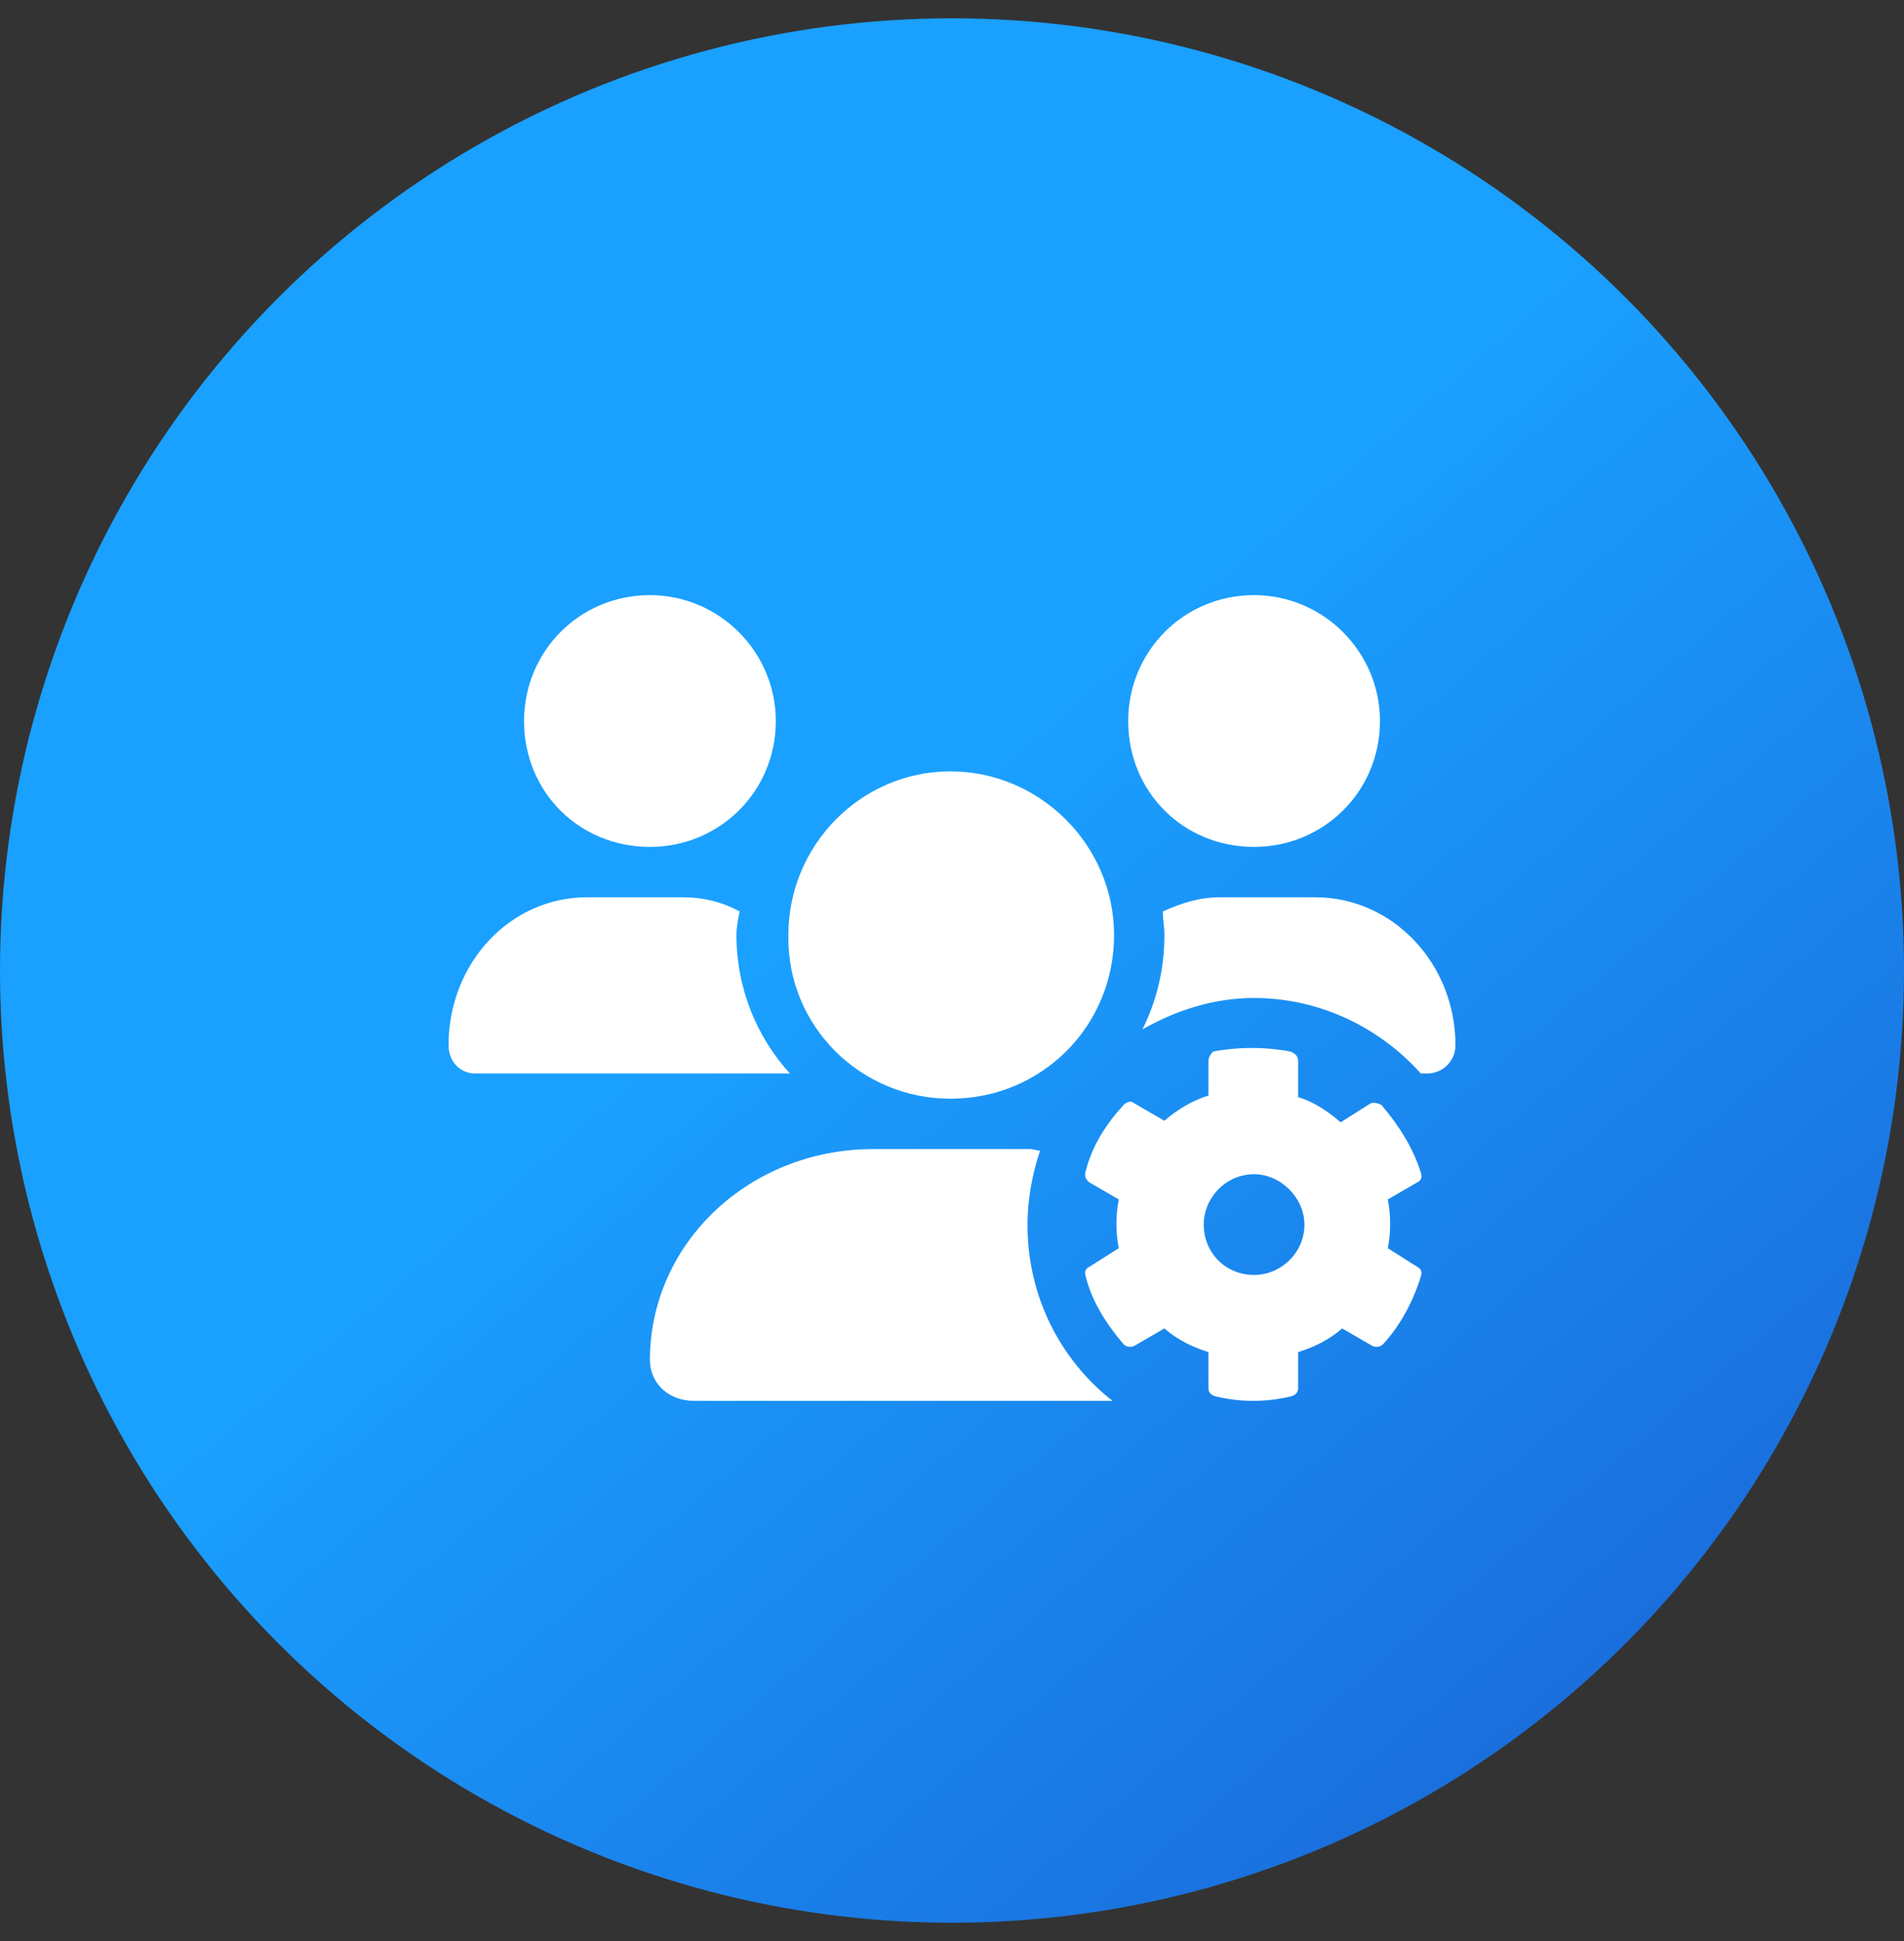
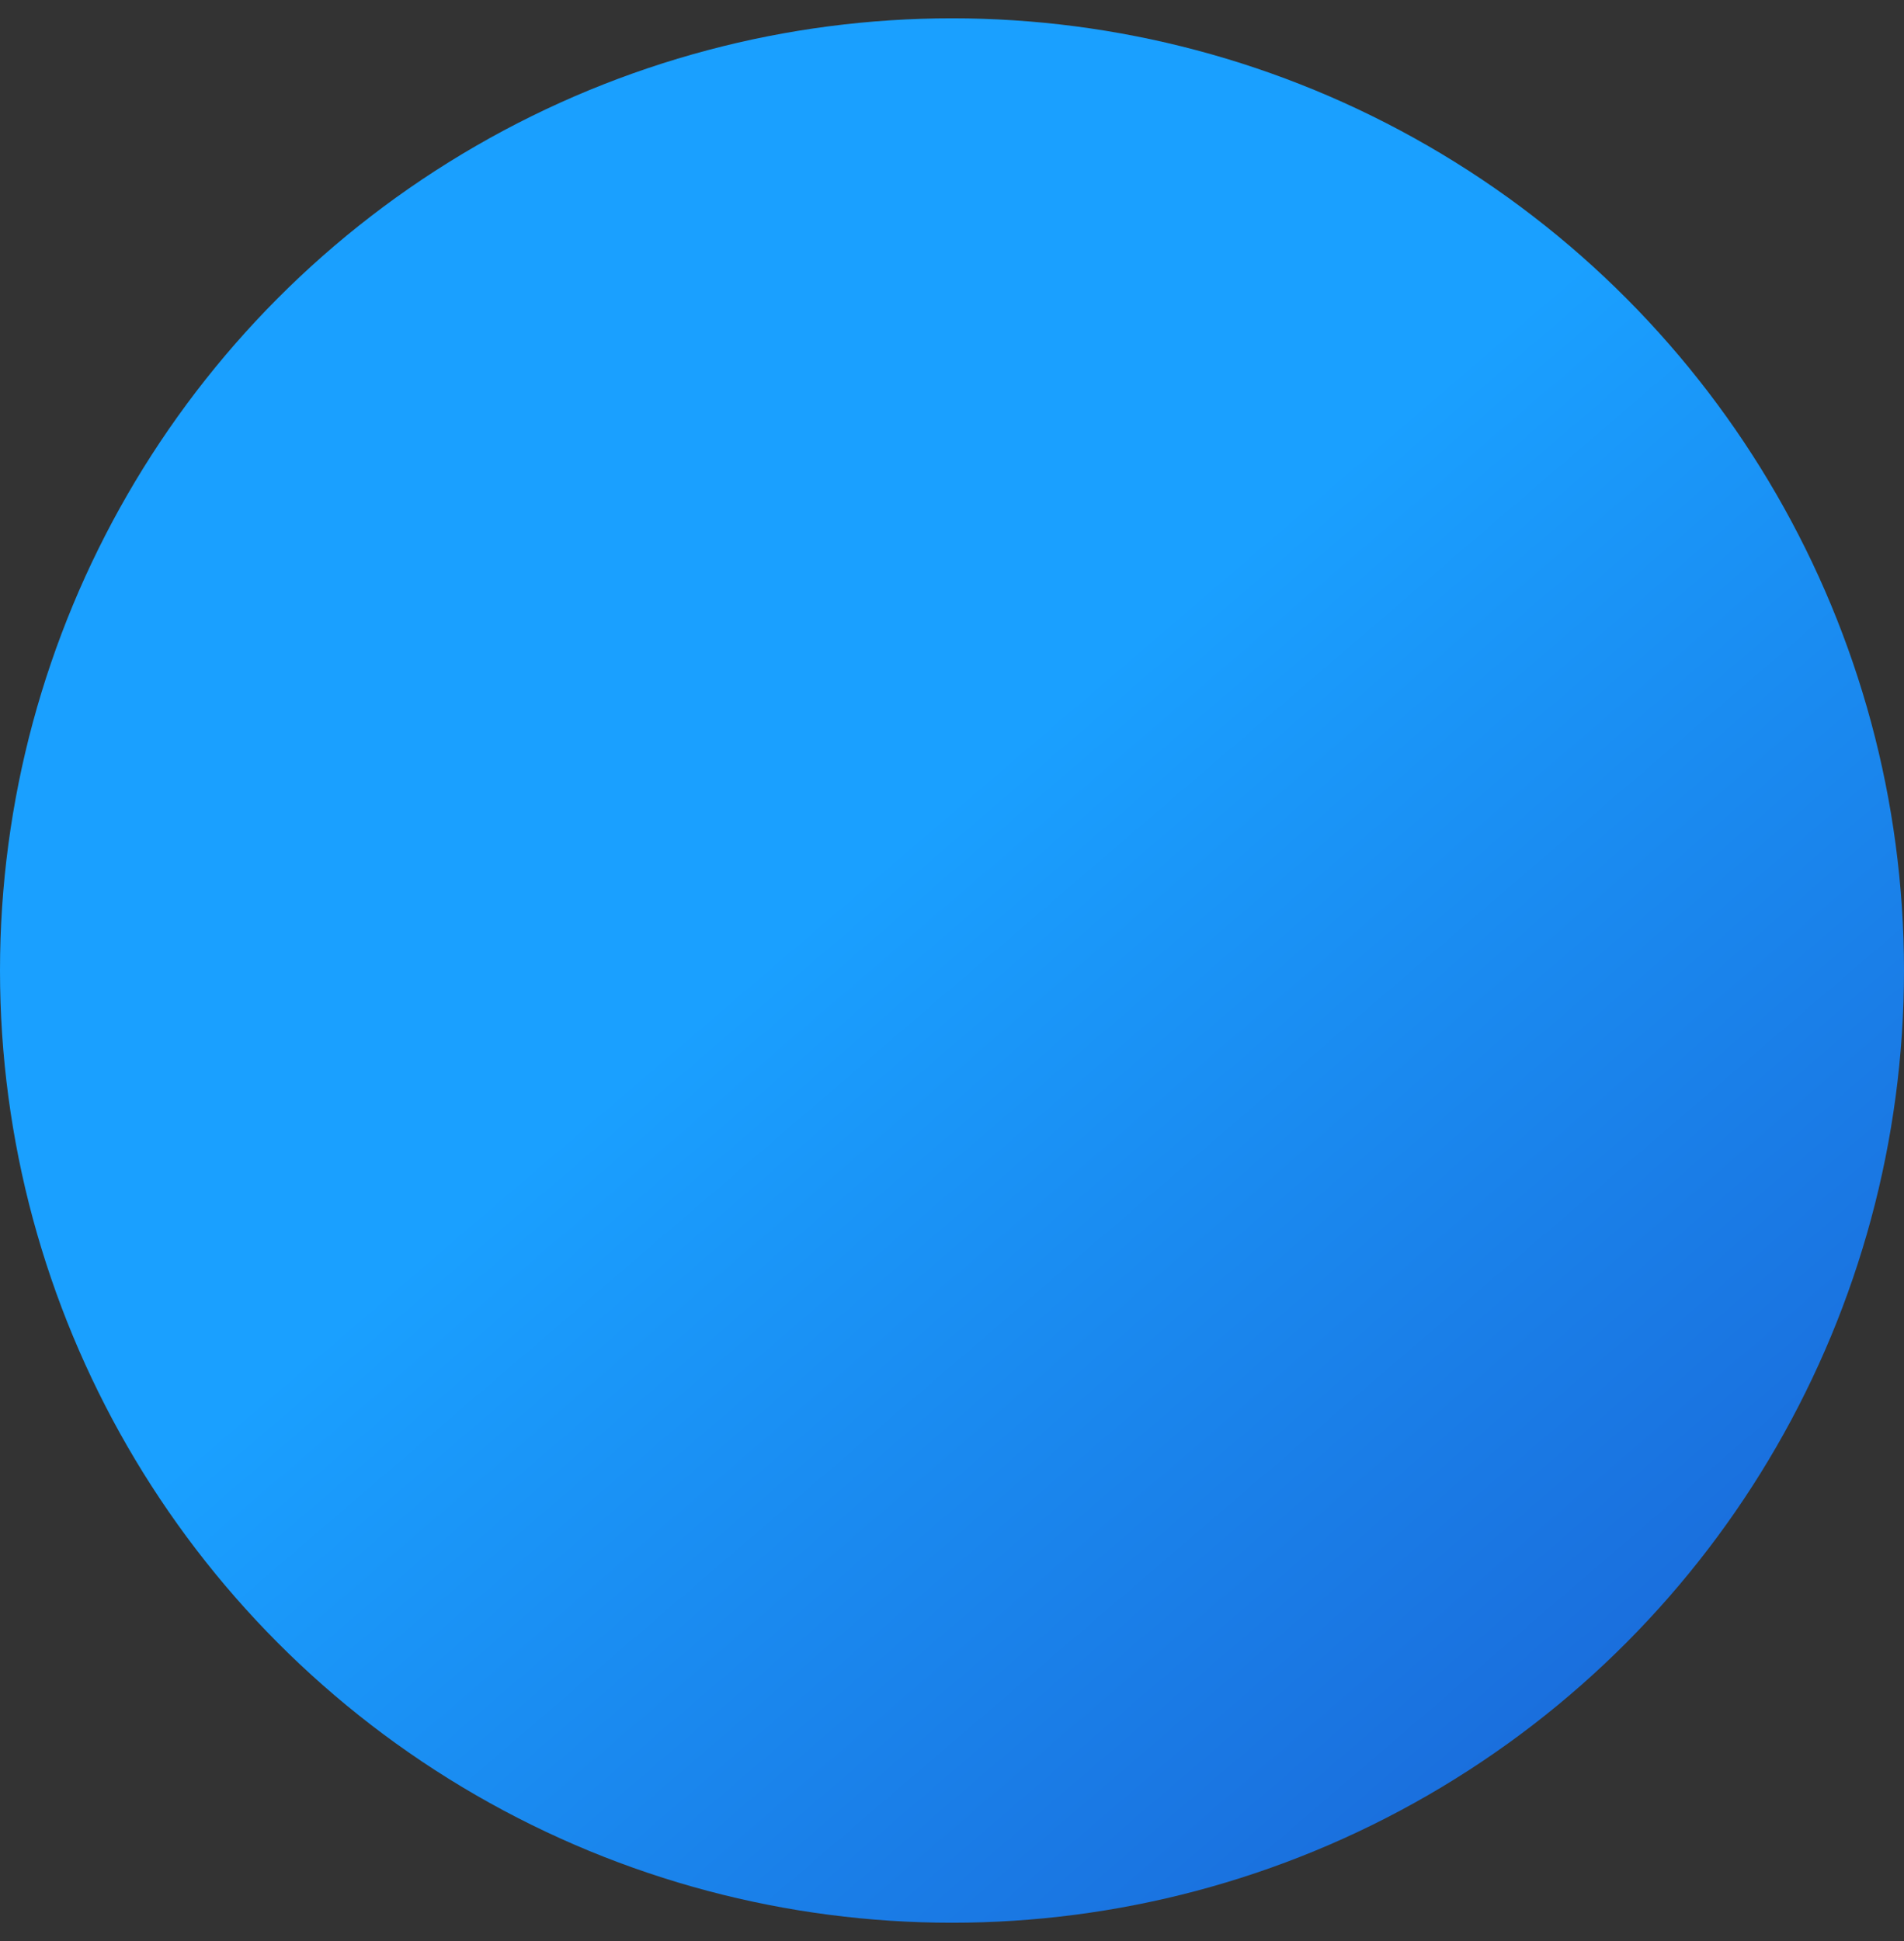
<svg xmlns="http://www.w3.org/2000/svg" width="52" height="53" viewBox="0 0 52 53" fill="none">
  <rect x="0" y="0" width="52" height="53" fill="#333333" stroke="none" />
  <circle cx="26" cy="26.5" r="26" fill="url(#paint0_linear_12439_81)" />
-   <path d="M34.25 23.125C32.316 23.125 30.812 21.621 30.812 19.688C30.812 17.797 32.316 16.25 34.25 16.25C36.141 16.25 37.688 17.797 37.688 19.688C37.688 21.621 36.141 23.125 34.25 23.125ZM17.75 23.125C15.816 23.125 14.312 21.621 14.312 19.688C14.312 17.797 15.816 16.25 17.75 16.25C19.641 16.25 21.188 17.797 21.188 19.688C21.188 21.621 19.641 23.125 17.75 23.125ZM25.957 30C23.508 30 21.488 28.023 21.531 25.531C21.531 23.082 23.508 21.062 25.957 21.062C28.406 21.062 30.426 23.082 30.426 25.531C30.426 28.023 28.449 30 25.957 30ZM28.062 33.438C28.062 35.414 28.965 37.133 30.383 38.25H18.953C18.266 38.25 17.75 37.777 17.75 37.133C17.75 33.953 20.457 31.375 23.852 31.375H28.105C28.234 31.375 28.32 31.418 28.406 31.418C28.191 32.062 28.062 32.75 28.062 33.438ZM20.113 25.531C20.113 26.992 20.672 28.324 21.574 29.312H12.98C12.551 29.312 12.25 28.969 12.25 28.539C12.25 26.305 13.926 24.5 16.031 24.5H18.652C19.211 24.5 19.727 24.629 20.199 24.887C20.156 25.102 20.113 25.316 20.113 25.531ZM35.926 24.5C38.031 24.5 39.75 26.305 39.75 28.539C39.75 28.969 39.406 29.312 38.977 29.312H38.805C37.688 28.066 36.055 27.25 34.25 27.25C33.133 27.25 32.102 27.594 31.199 28.109C31.586 27.336 31.801 26.477 31.801 25.531C31.801 25.316 31.758 25.102 31.758 24.887C32.23 24.672 32.746 24.5 33.305 24.5H35.926ZM38.805 32.02C38.848 32.148 38.805 32.234 38.719 32.277L37.902 32.75C37.988 33.18 37.988 33.652 37.902 34.082L38.719 34.598C38.805 34.641 38.848 34.727 38.805 34.855C38.59 35.543 38.246 36.188 37.773 36.703C37.688 36.789 37.559 36.789 37.473 36.746L36.656 36.273C36.312 36.574 35.883 36.789 35.453 36.918V37.906C35.453 37.992 35.41 38.078 35.281 38.121C34.594 38.293 33.863 38.293 33.176 38.121C33.047 38.078 33.004 37.992 33.004 37.906V36.918C32.574 36.789 32.145 36.574 31.801 36.273L30.984 36.746C30.898 36.789 30.77 36.789 30.684 36.703C30.211 36.145 29.824 35.543 29.652 34.855C29.609 34.727 29.652 34.641 29.738 34.598L30.555 34.082C30.469 33.652 30.469 33.18 30.555 32.75L29.738 32.277C29.652 32.191 29.609 32.105 29.652 31.977C29.824 31.289 30.211 30.688 30.684 30.172C30.77 30.086 30.898 30.043 30.984 30.129L31.801 30.602C32.145 30.301 32.574 30.043 33.004 29.914V28.969C33.004 28.883 33.047 28.797 33.133 28.711C33.82 28.582 34.551 28.582 35.238 28.711C35.367 28.754 35.453 28.84 35.453 28.969V29.957C35.883 30.086 36.27 30.344 36.613 30.645L37.43 30.129C37.516 30.086 37.645 30.129 37.73 30.172C38.203 30.73 38.59 31.332 38.805 32.02ZM34.25 34.812C34.98 34.812 35.625 34.211 35.625 33.438C35.625 32.707 34.98 32.062 34.25 32.062C33.477 32.062 32.875 32.707 32.875 33.438C32.875 34.211 33.477 34.812 34.25 34.812Z" fill="white" />
  <defs>
    <linearGradient id="paint0_linear_12439_81" x1="84.372" y1="46.414" x2="47.468" y2="3.398" gradientUnits="userSpaceOnUse">
      <stop offset="0.31" stop-color="#1A5FD2" />
      <stop offset="1" stop-color="#1AA0FF" />
    </linearGradient>
  </defs>
</svg>